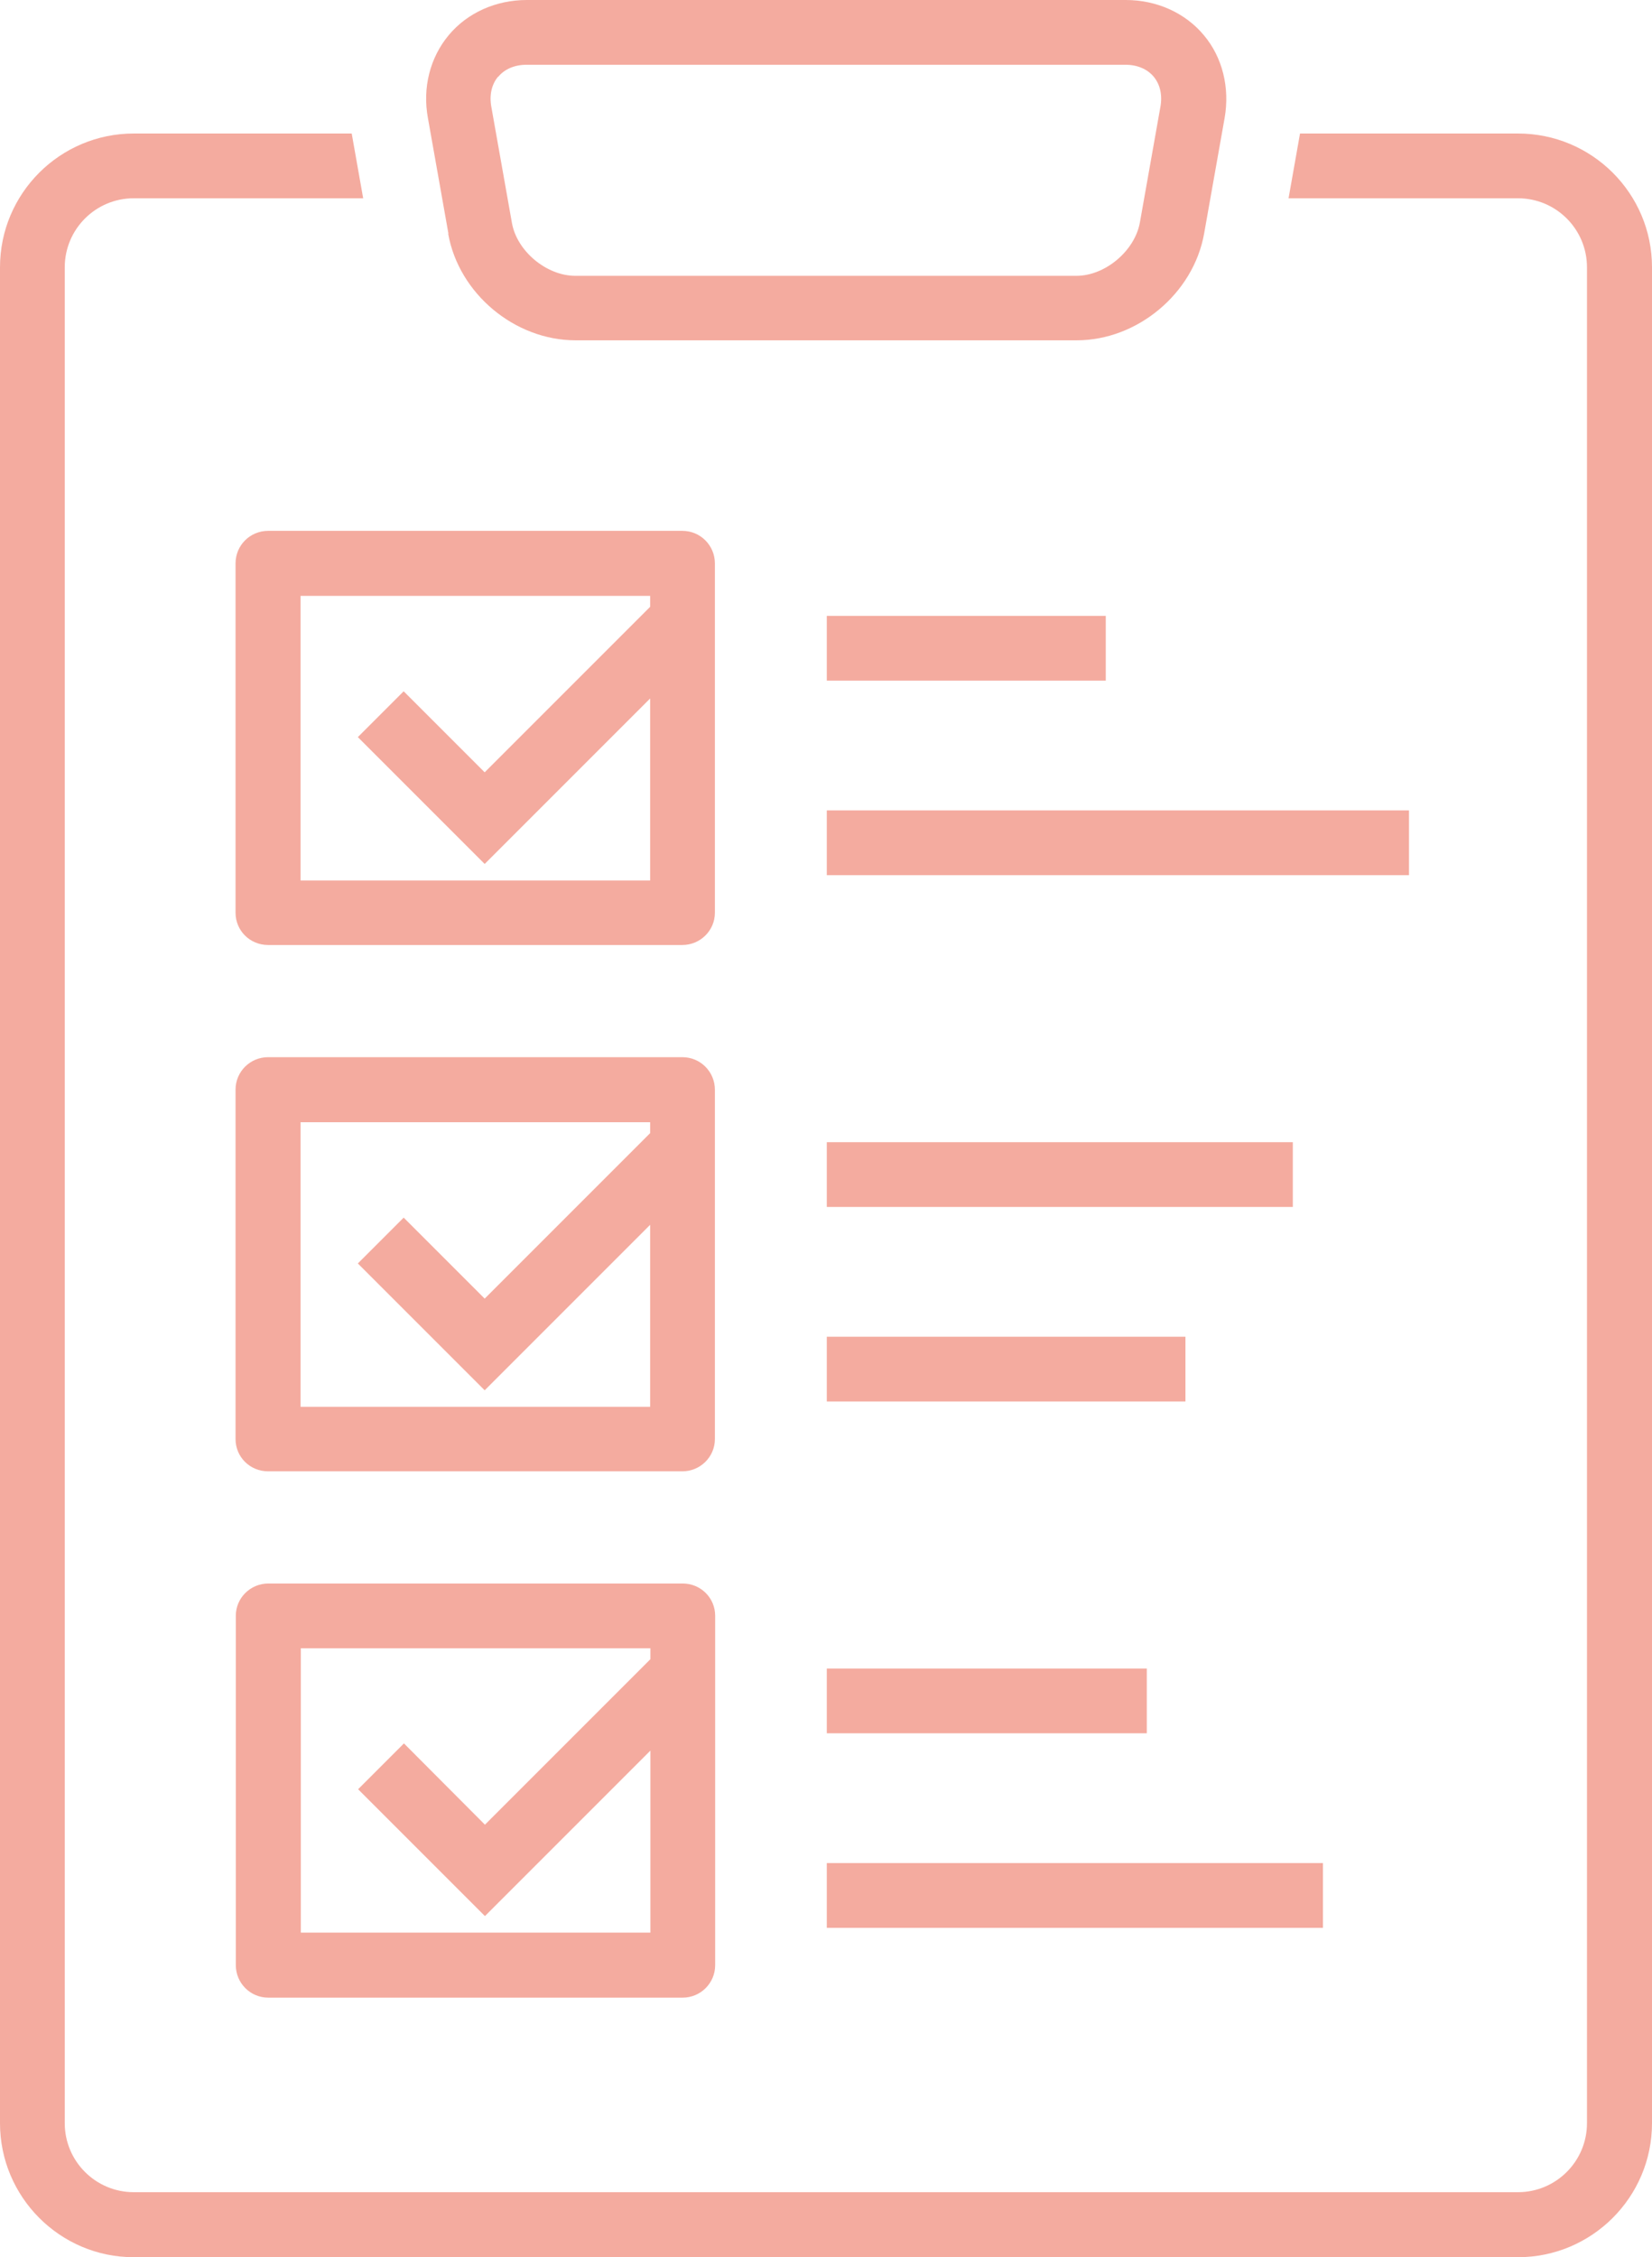
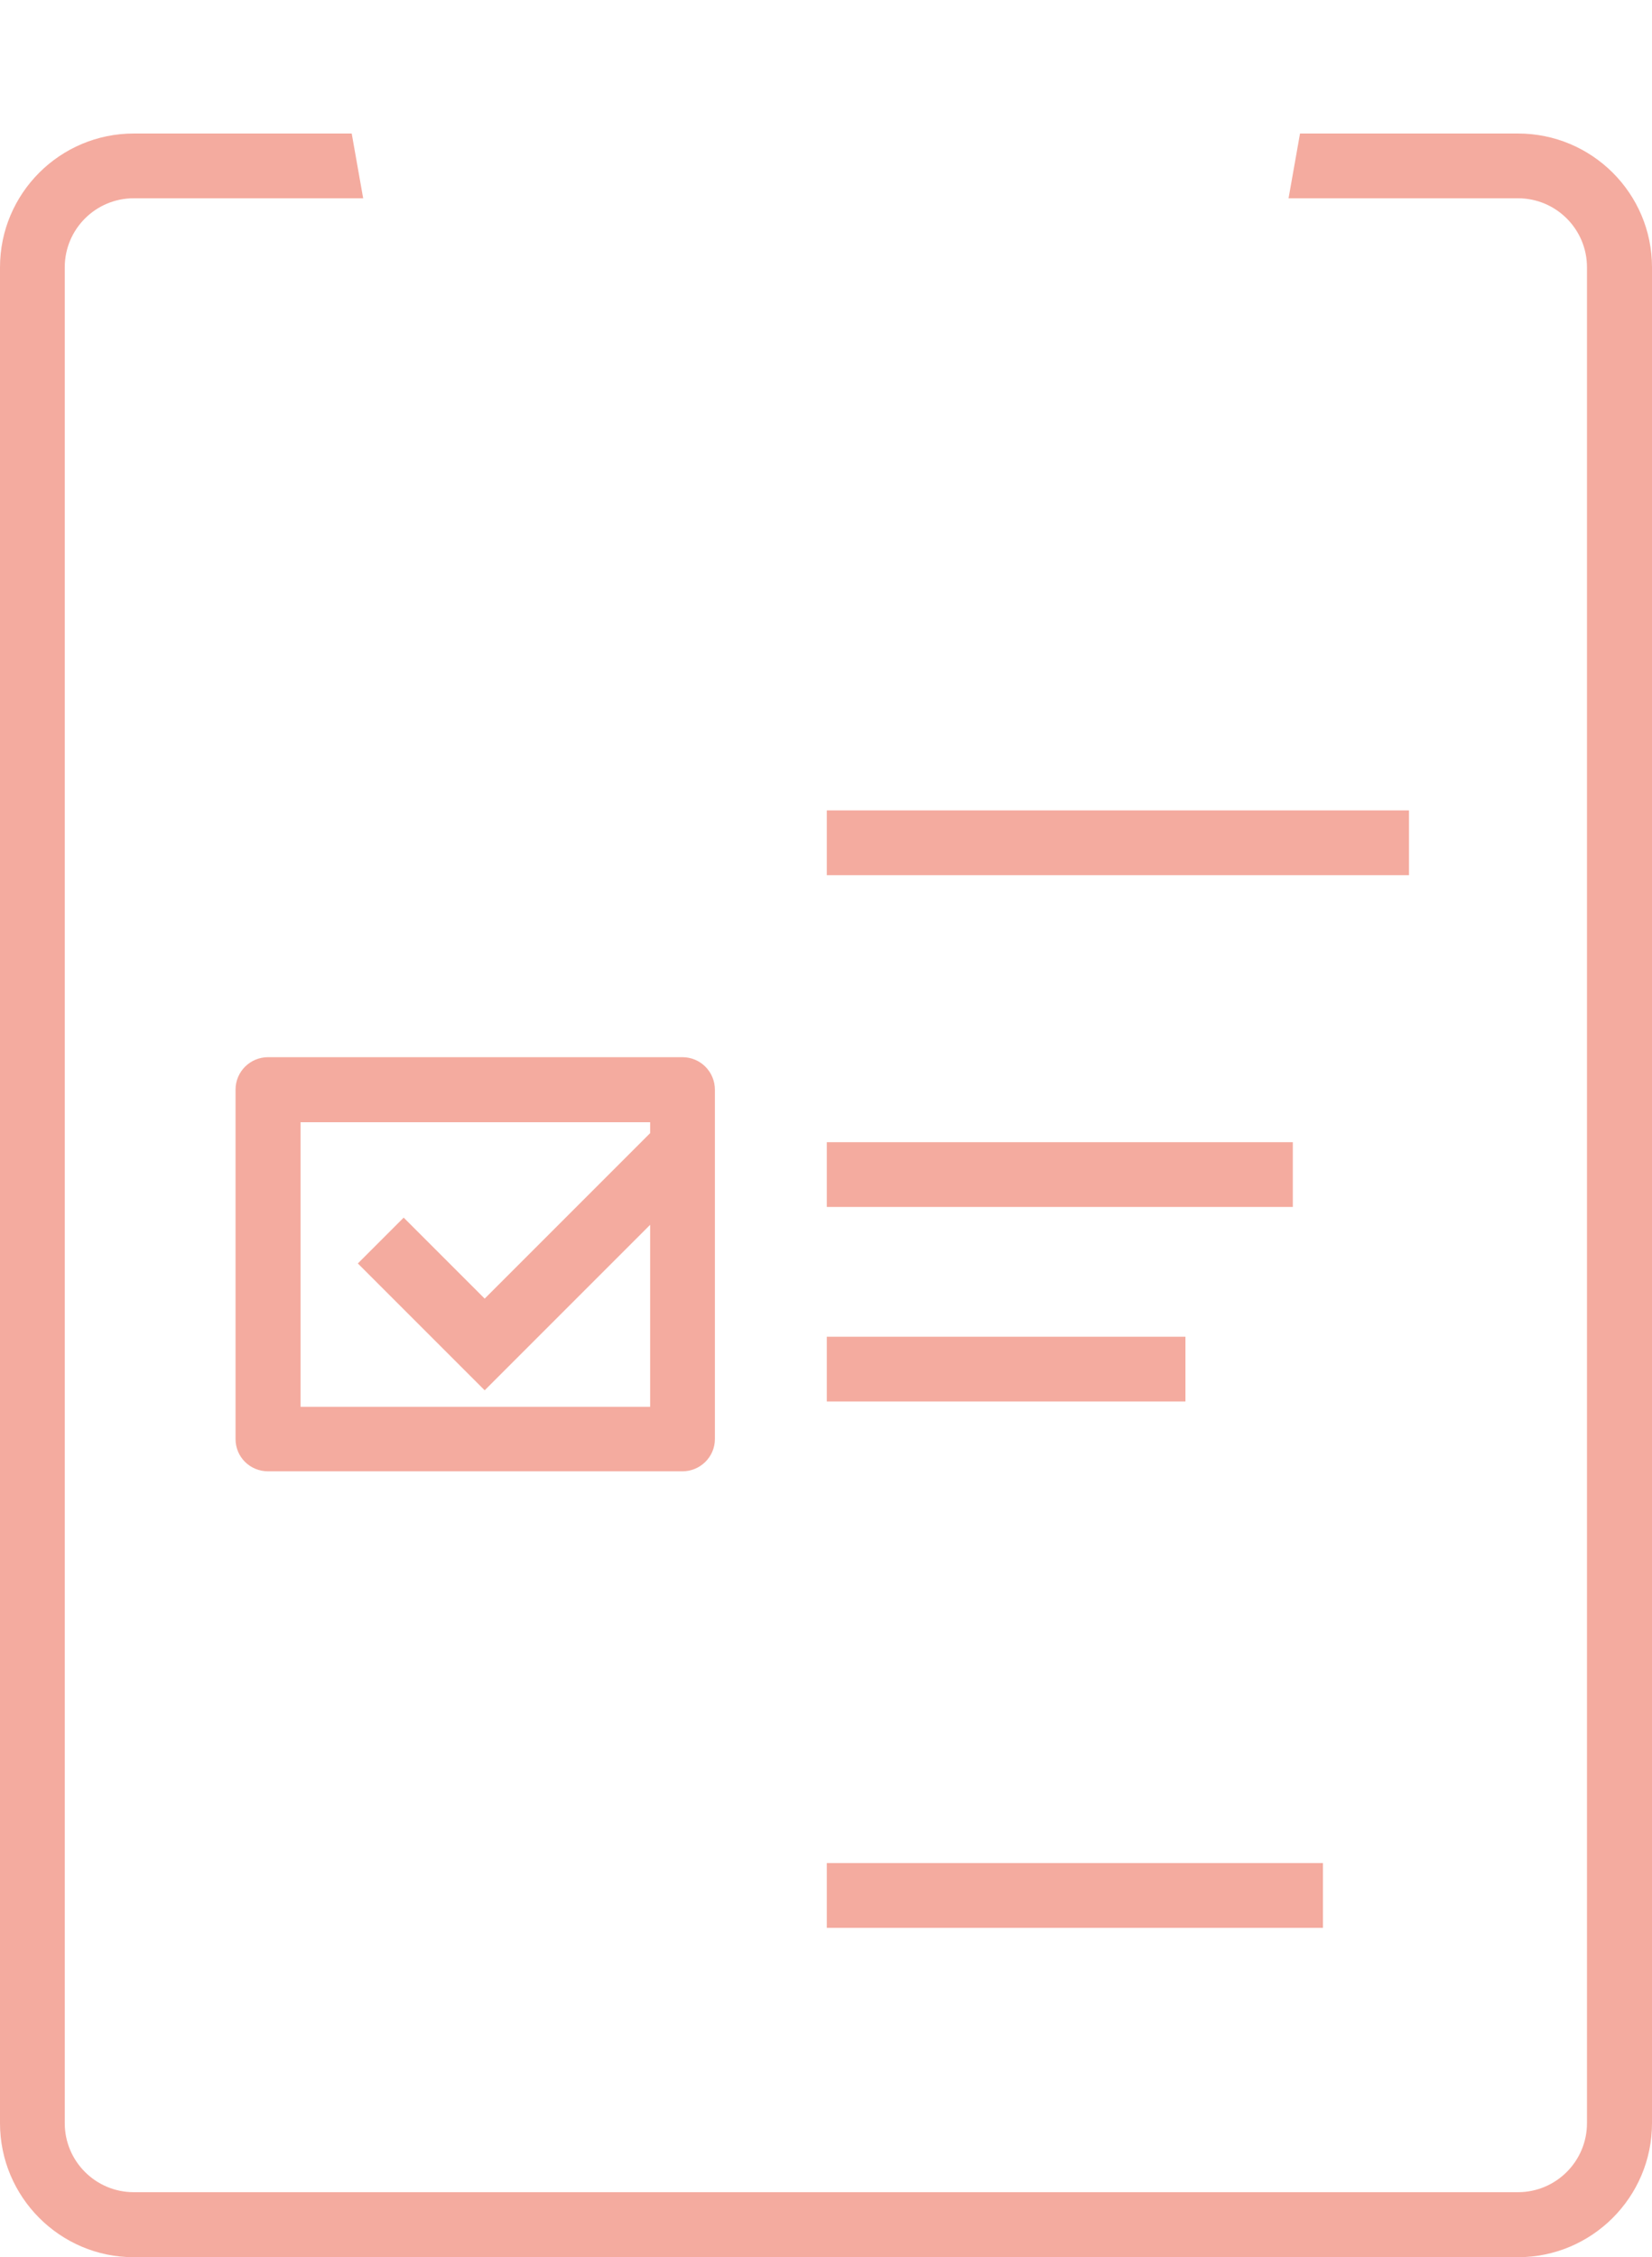
<svg xmlns="http://www.w3.org/2000/svg" id="_レイヤー_2" data-name="レイヤー 2" viewBox="0 0 62 84.7">
  <defs>
    <style>
      .cls-1 {
        fill: #f4ab9f;
      }
    </style>
  </defs>
  <g id="_アイコンナビ" data-name="アイコンナビ">
    <g>
      <path class="cls-1" d="m56.97,5.01h-8.18l-.43,2.43h8.61c1.43,0,2.59,1.16,2.59,2.59v69.64c0,1.43-1.16,2.59-2.59,2.59H5.02c-1.43,0-2.59-1.16-2.59-2.59V10.03c0-1.43,1.16-2.59,2.59-2.59h8.61l-.43-2.43H5.02C2.25,5.01,0,7.26,0,10.03v69.64c0,2.77,2.25,5.03,5.02,5.03h51.95c2.77,0,5.03-2.25,5.03-5.03V10.03c0-2.77-2.25-5.02-5.03-5.02Z" />
-       <path class="cls-1" d="m16.82,8.77c.4,2.25,2.5,4,4.78,4h18.81c2.28,0,4.38-1.76,4.78-4l.77-4.34c.2-1.14-.08-2.28-.78-3.11-.7-.84-1.77-1.32-2.93-1.32h-22.48c-1.16,0-2.23.48-2.93,1.32-.7.84-.99,1.97-.78,3.11l.77,4.34Zm1.88-5.89c.24-.29.62-.45,1.06-.45h22.48c.44,0,.82.16,1.06.45.24.29.33.69.25,1.13l-.77,4.34c-.19,1.06-1.3,2-2.38,2h-18.81c-1.08,0-2.2-.93-2.38-2l-.77-4.34c-.08-.44.01-.84.25-1.13Z" />
-       <path class="cls-1" d="m26.83,21.14c0-.67-.54-1.22-1.22-1.22h-15.55c-.67,0-1.22.54-1.22,1.22v13.11c0,.67.54,1.21,1.22,1.21h15.55c.67,0,1.22-.54,1.22-1.21v-13.11Zm-15.55,11.9v-10.68h13.12v.41l-6.21,6.21-3.04-3.04-1.72,1.72,4.76,4.76,6.21-6.21v6.83h-13.12Z" />
-       <rect class="cls-1" x="31.03" y="23.11" width="10.47" height="2.43" />
      <rect class="cls-1" x="31.03" y="30.41" width="21.85" height="2.43" />
      <path class="cls-1" d="m26.83,40.89c0-.67-.54-1.22-1.22-1.22h-15.55c-.67,0-1.22.54-1.22,1.22v13.11c0,.67.54,1.21,1.22,1.21h15.55c.67,0,1.22-.54,1.22-1.21v-13.11Zm-15.55,11.9v-10.68h13.12v.41l-6.21,6.21-3.04-3.04-1.72,1.72,4.76,4.76,6.21-6.21v6.83h-13.12Z" />
      <rect class="cls-1" x="31.03" y="42.86" width="17.49" height="2.43" />
      <rect class="cls-1" x="31.03" y="50.16" width="13.46" height="2.43" />
-       <path class="cls-1" d="m25.62,59.42h-15.55c-.67,0-1.22.54-1.22,1.21v13.11c0,.67.54,1.22,1.22,1.22h15.55c.67,0,1.22-.54,1.22-1.22v-13.11c0-.67-.54-1.21-1.22-1.21Zm-14.33,13.11v-10.68h13.12v.41l-6.21,6.21-3.04-3.05-1.72,1.72,4.76,4.76,6.21-6.21v6.83h-13.12Z" />
-       <rect class="cls-1" x="31.03" y="62.61" width="12.01" height="2.43" />
      <rect class="cls-1" x="31.03" y="69.91" width="18.62" height="2.43" />
    </g>
  </g>
</svg>